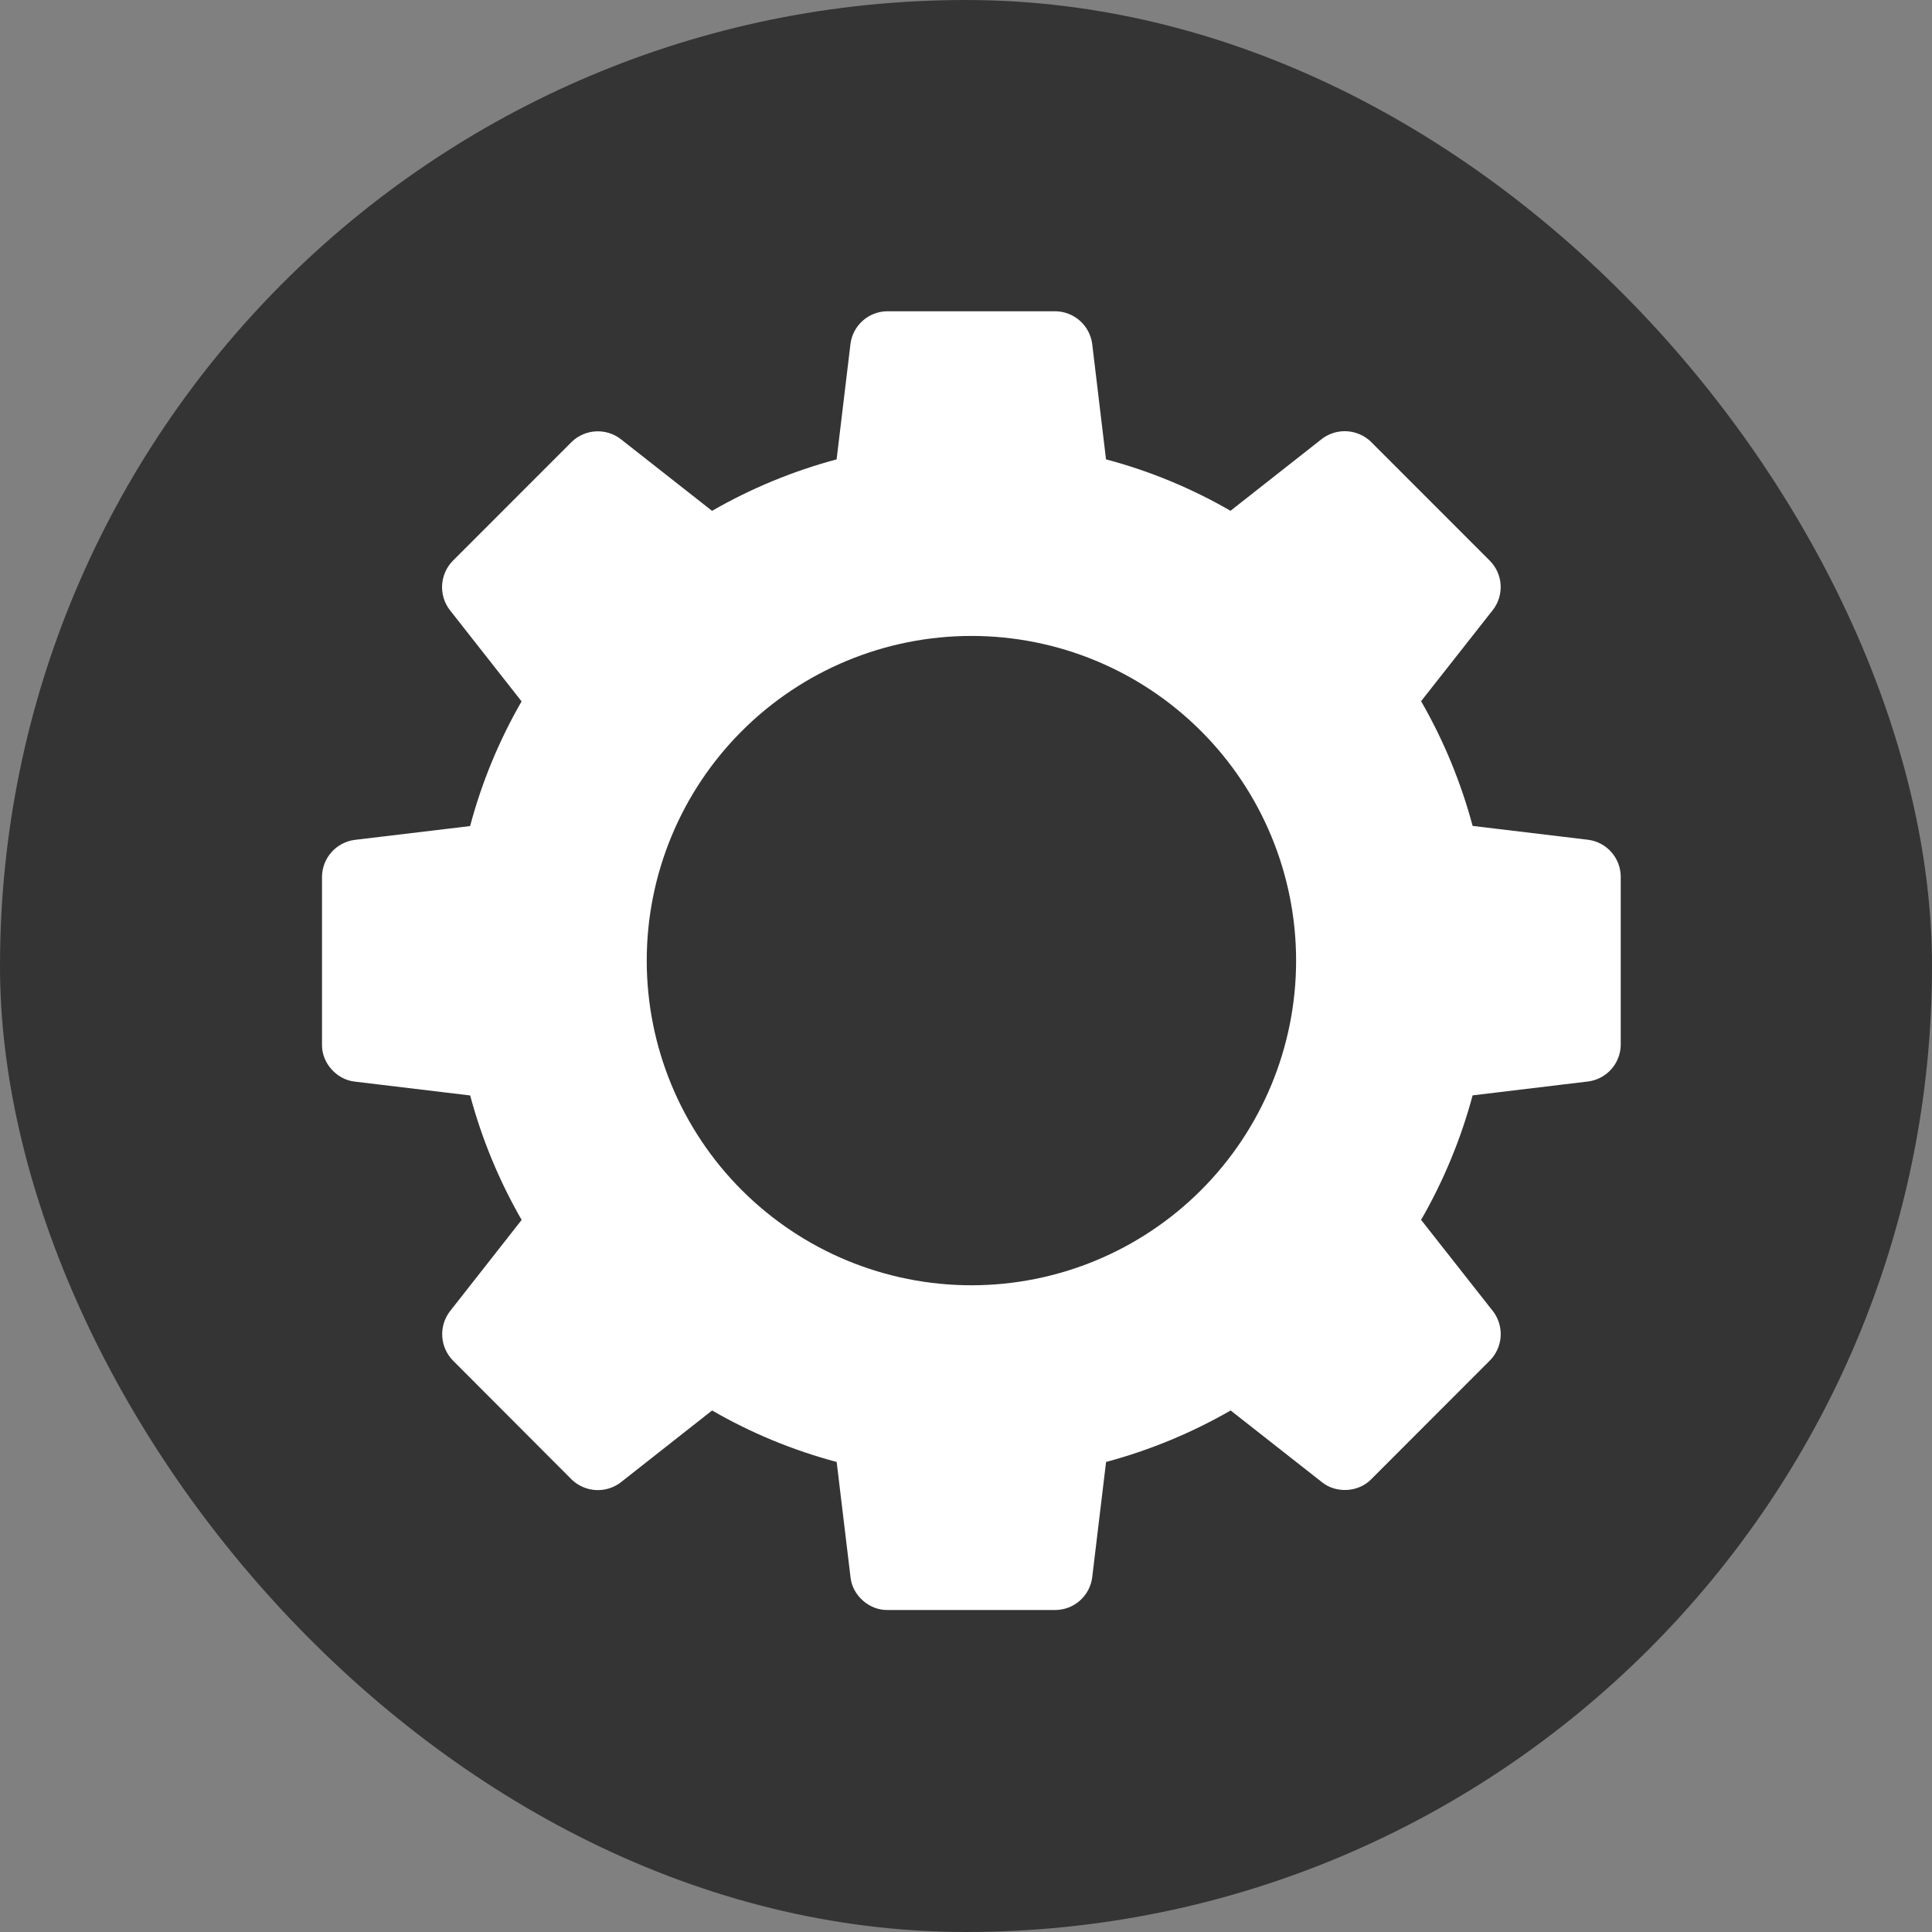
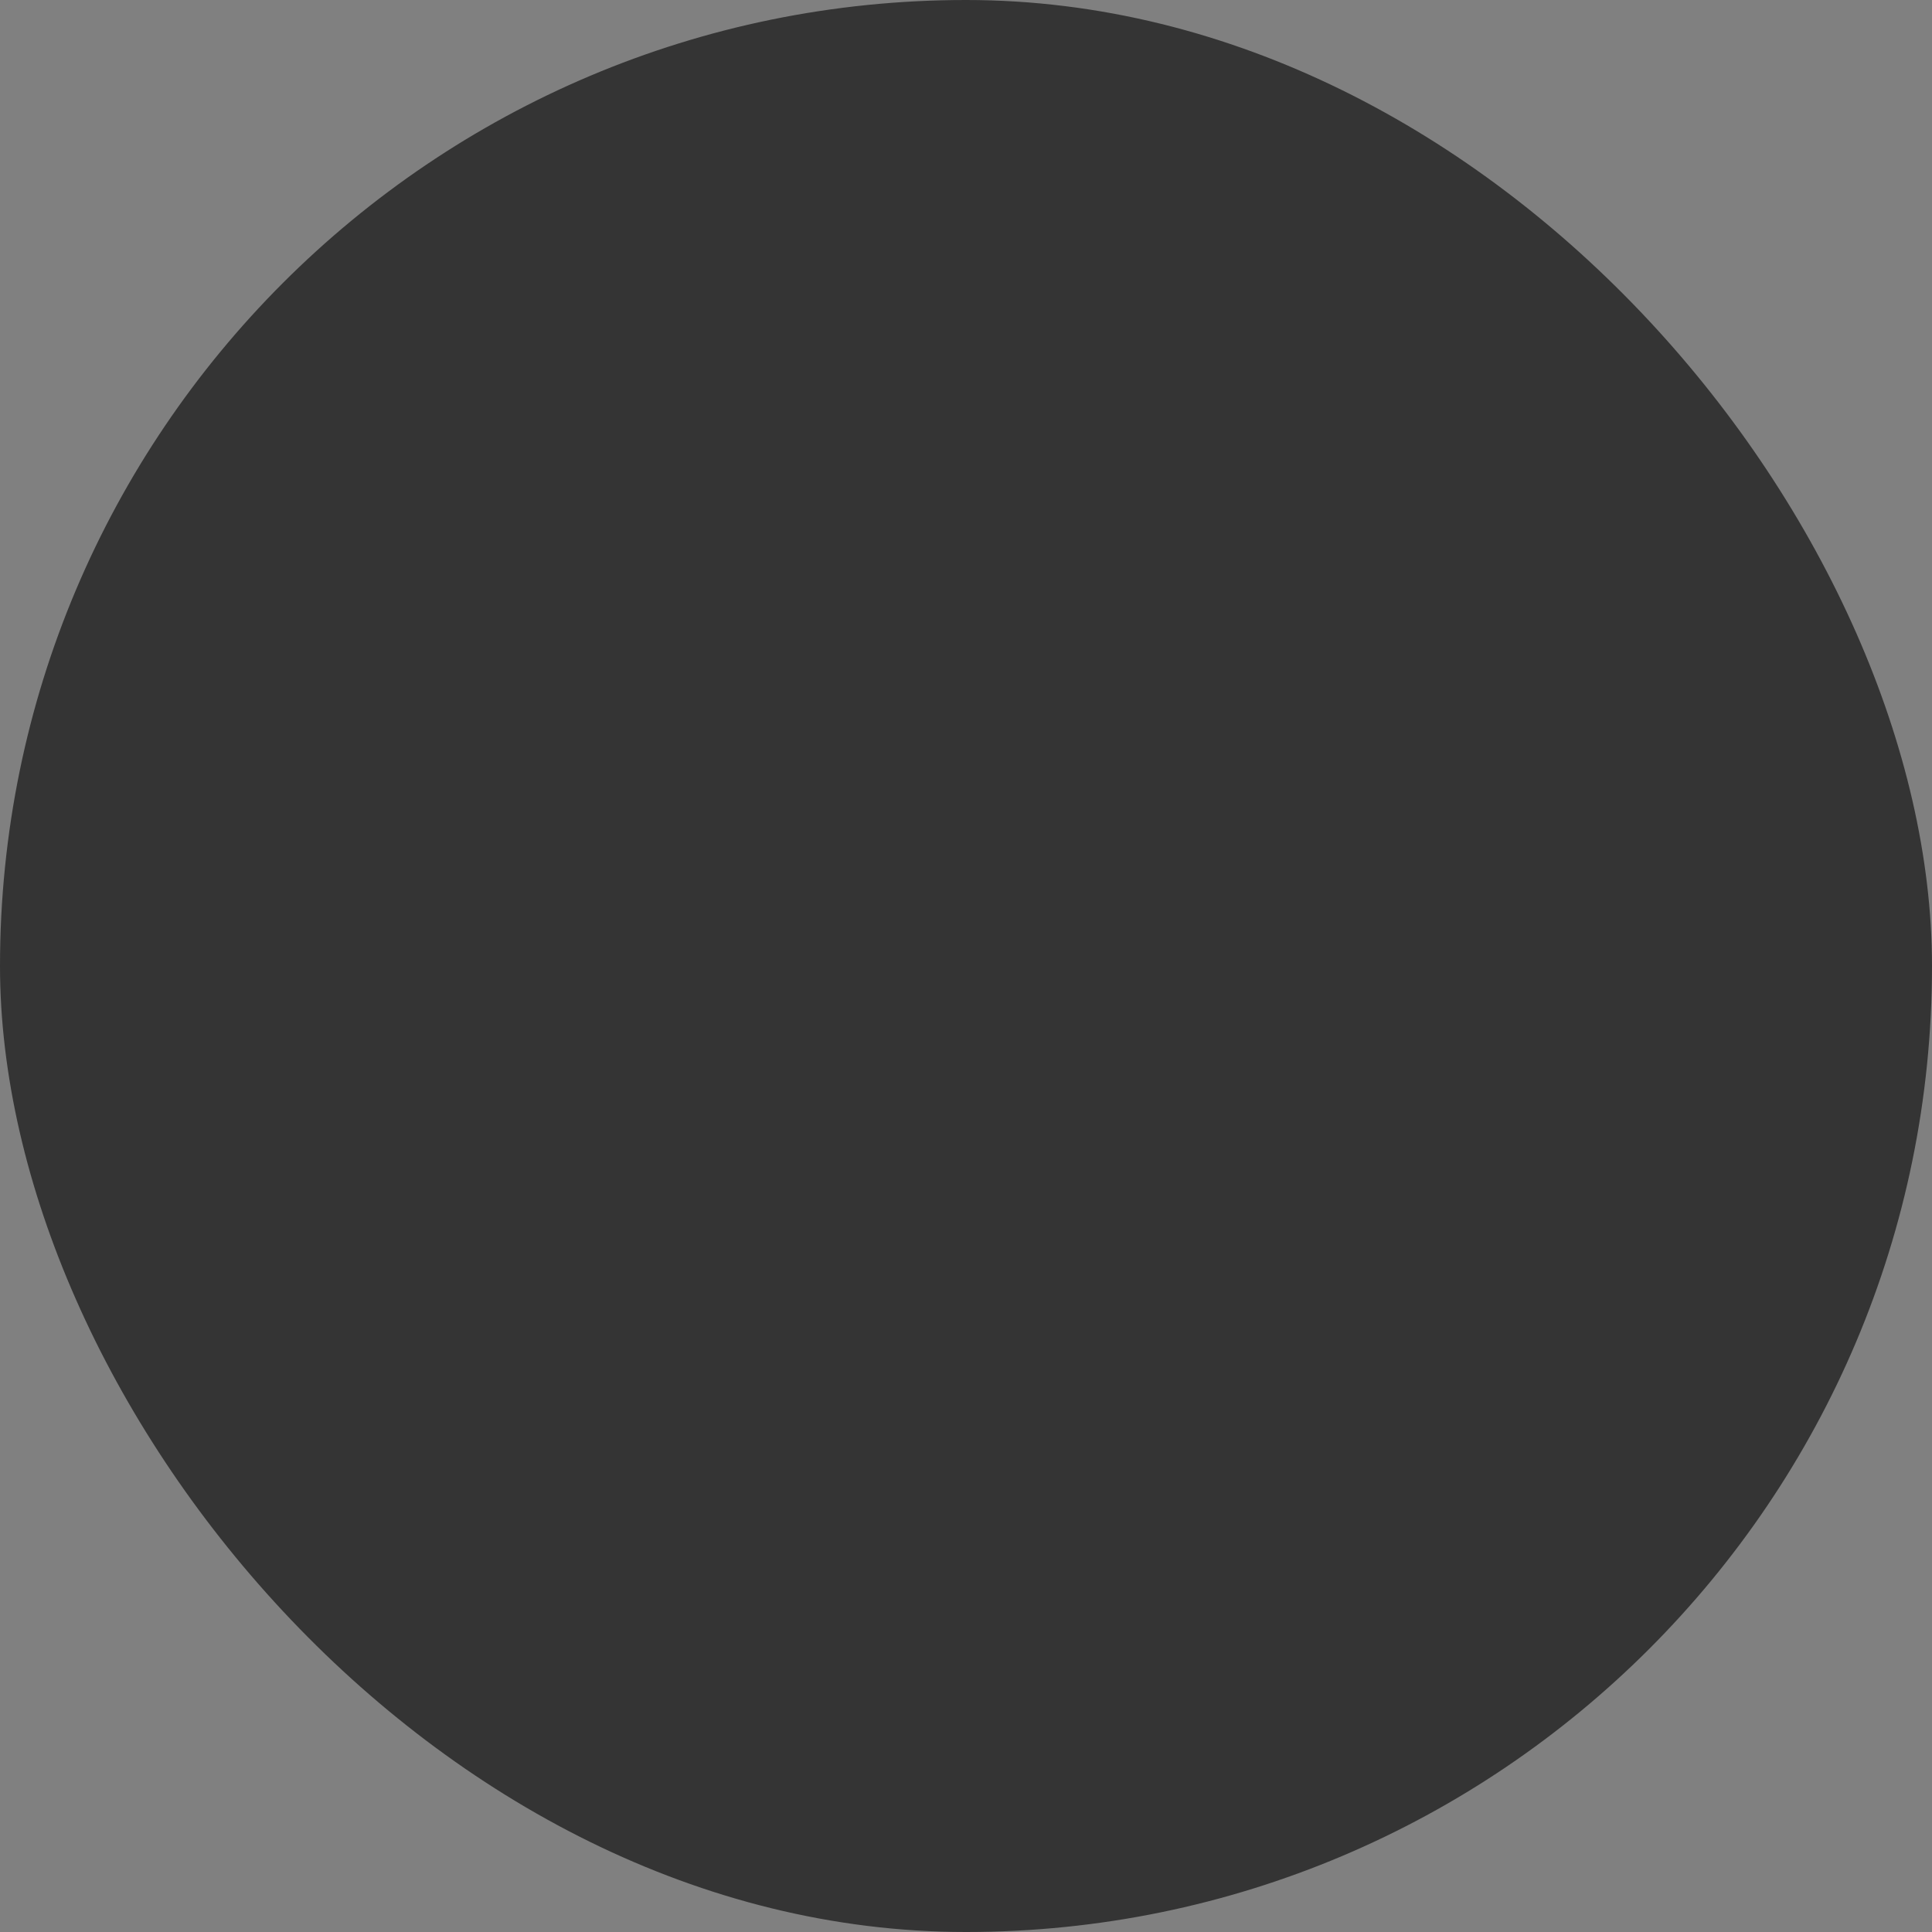
<svg xmlns="http://www.w3.org/2000/svg" width="180" height="180" viewBox="0 0 180 180" fill="none">
  <rect x="0" y="0" width="180" height="180" fill="#808080" stroke="none" />
  <rect width="180" height="180" rx="90" fill="#343434" />
-   <path d="M147.999 78.245L137.201 76.948C136.113 72.882 134.499 68.976 132.4 65.328L139.113 56.795C139.613 56.132 139.86 55.313 139.809 54.484C139.759 53.655 139.414 52.872 138.837 52.275L127.71 41.143C127.11 40.571 126.327 40.23 125.5 40.18C124.673 40.129 123.854 40.373 123.189 40.867L114.642 47.59C111.006 45.486 107.106 43.875 103.045 42.798L101.753 32.001C101.634 31.181 101.229 30.429 100.608 29.88C99.988 29.331 99.193 29.019 98.365 29H82.625C81.797 29.016 81.001 29.327 80.381 29.877C79.761 30.427 79.357 31.18 79.242 32.001L77.945 42.798C73.884 43.886 69.983 45.498 66.339 47.594L57.796 40.882C57.133 40.386 56.315 40.141 55.489 40.191C54.662 40.241 53.88 40.581 53.28 41.153L42.148 52.289C41.578 52.89 41.239 53.674 41.191 54.502C41.143 55.329 41.39 56.147 41.887 56.809L48.595 65.347C46.493 68.991 44.881 72.897 43.799 76.963L33.006 78.255C32.185 78.373 31.432 78.778 30.882 79.398C30.332 80.018 30.019 80.814 30 81.643V97.382C30 99.046 31.35 100.561 33.006 100.765L43.804 102.062C44.892 106.119 46.505 110.017 48.6 113.658L41.892 122.205C41.397 122.87 41.154 123.688 41.204 124.516C41.255 125.343 41.596 126.125 42.168 126.725L53.28 137.862C53.88 138.432 54.662 138.773 55.488 138.823C56.314 138.874 57.132 138.631 57.796 138.138L66.344 131.41C69.945 133.491 73.836 135.113 77.95 136.207L79.247 146.999C79.445 148.655 80.965 150 82.63 150H98.37C99.198 149.984 99.994 149.673 100.614 149.123C101.234 148.573 101.638 147.82 101.753 146.999L103.05 136.207C107.111 135.119 111.012 133.506 114.656 131.41L123.204 138.123C124.516 139.149 126.543 139.028 127.72 137.852L138.847 126.716C139.421 126.116 139.763 125.332 139.813 124.503C139.862 123.674 139.616 122.855 139.118 122.19L132.4 113.653C134.497 110.011 136.111 106.111 137.201 102.052L147.994 100.755C148.816 100.641 149.57 100.238 150.121 99.618C150.672 98.998 150.984 98.201 151 97.372V81.633C150.985 80.803 150.675 80.007 150.124 79.385C149.574 78.764 148.821 78.36 147.999 78.245ZM90.505 119.746C82.482 119.746 74.788 116.559 69.115 110.887C63.442 105.214 60.255 97.52 60.255 89.498C60.255 81.475 63.442 73.781 69.115 68.109C74.788 62.436 82.482 59.249 90.505 59.249C98.528 59.249 106.222 62.436 111.895 68.109C117.568 73.781 120.755 81.475 120.755 89.498C120.755 97.52 117.568 105.214 111.895 110.887C106.222 116.559 98.528 119.746 90.505 119.746Z" fill="white" />
</svg>